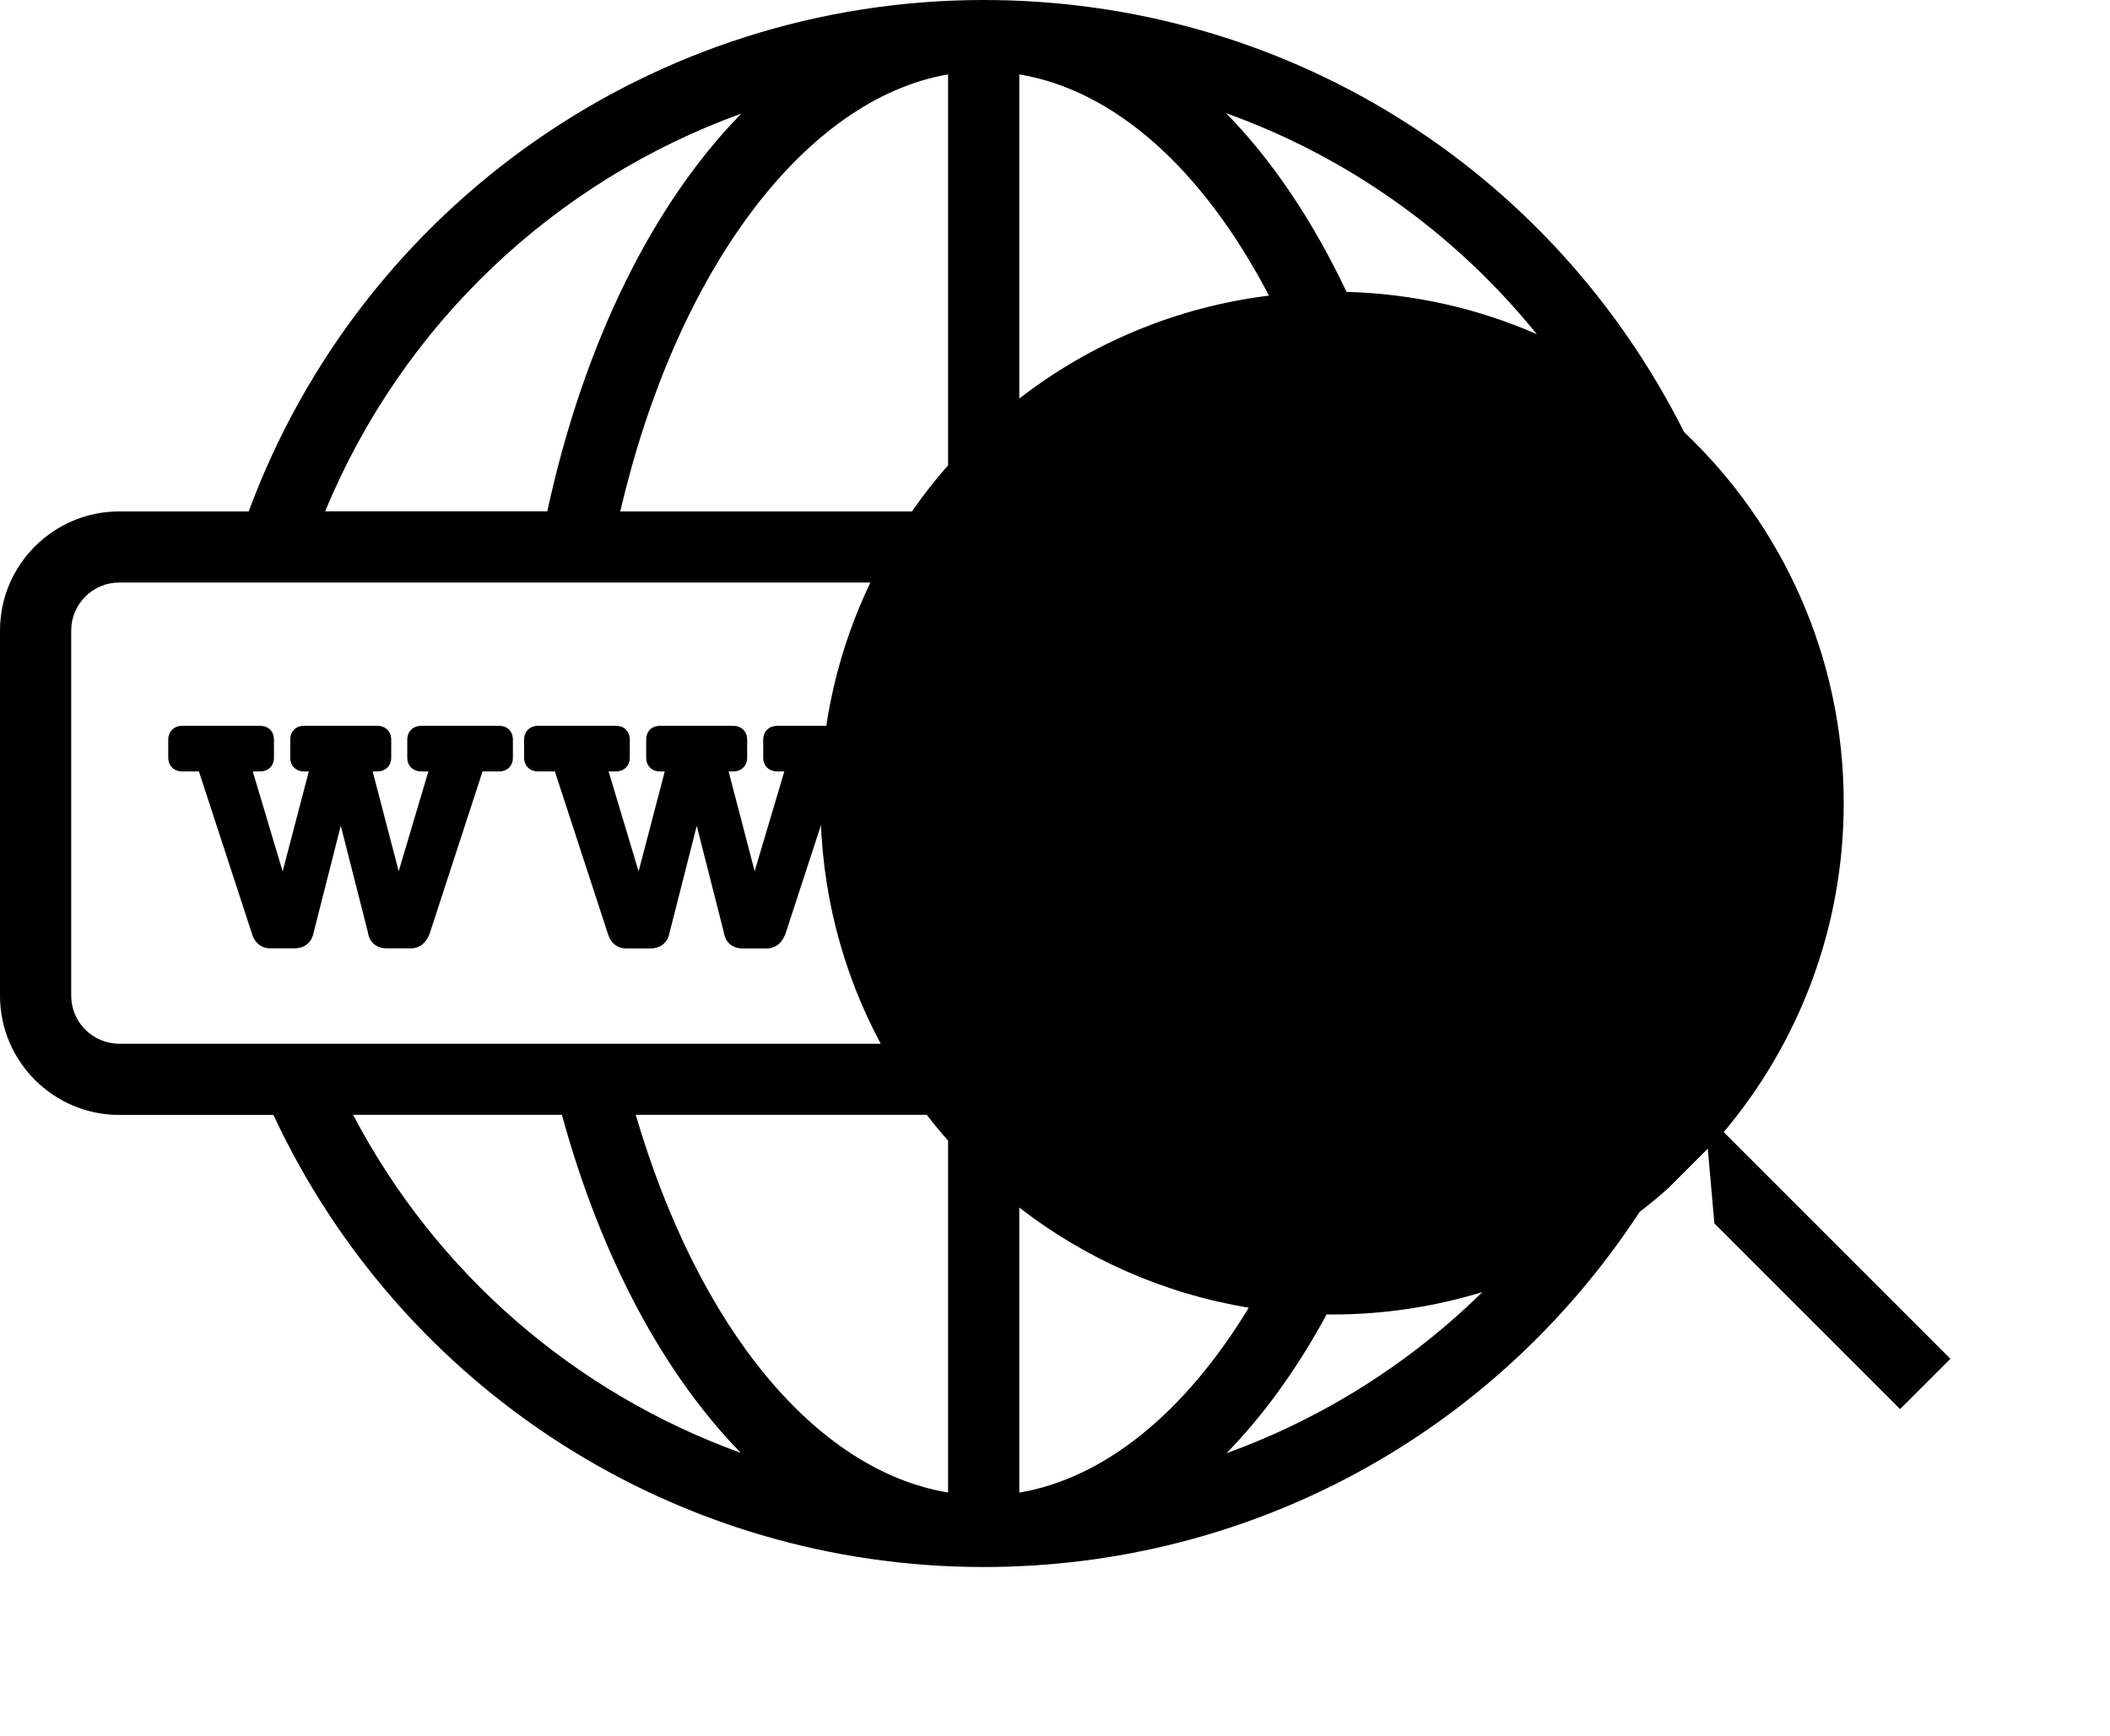
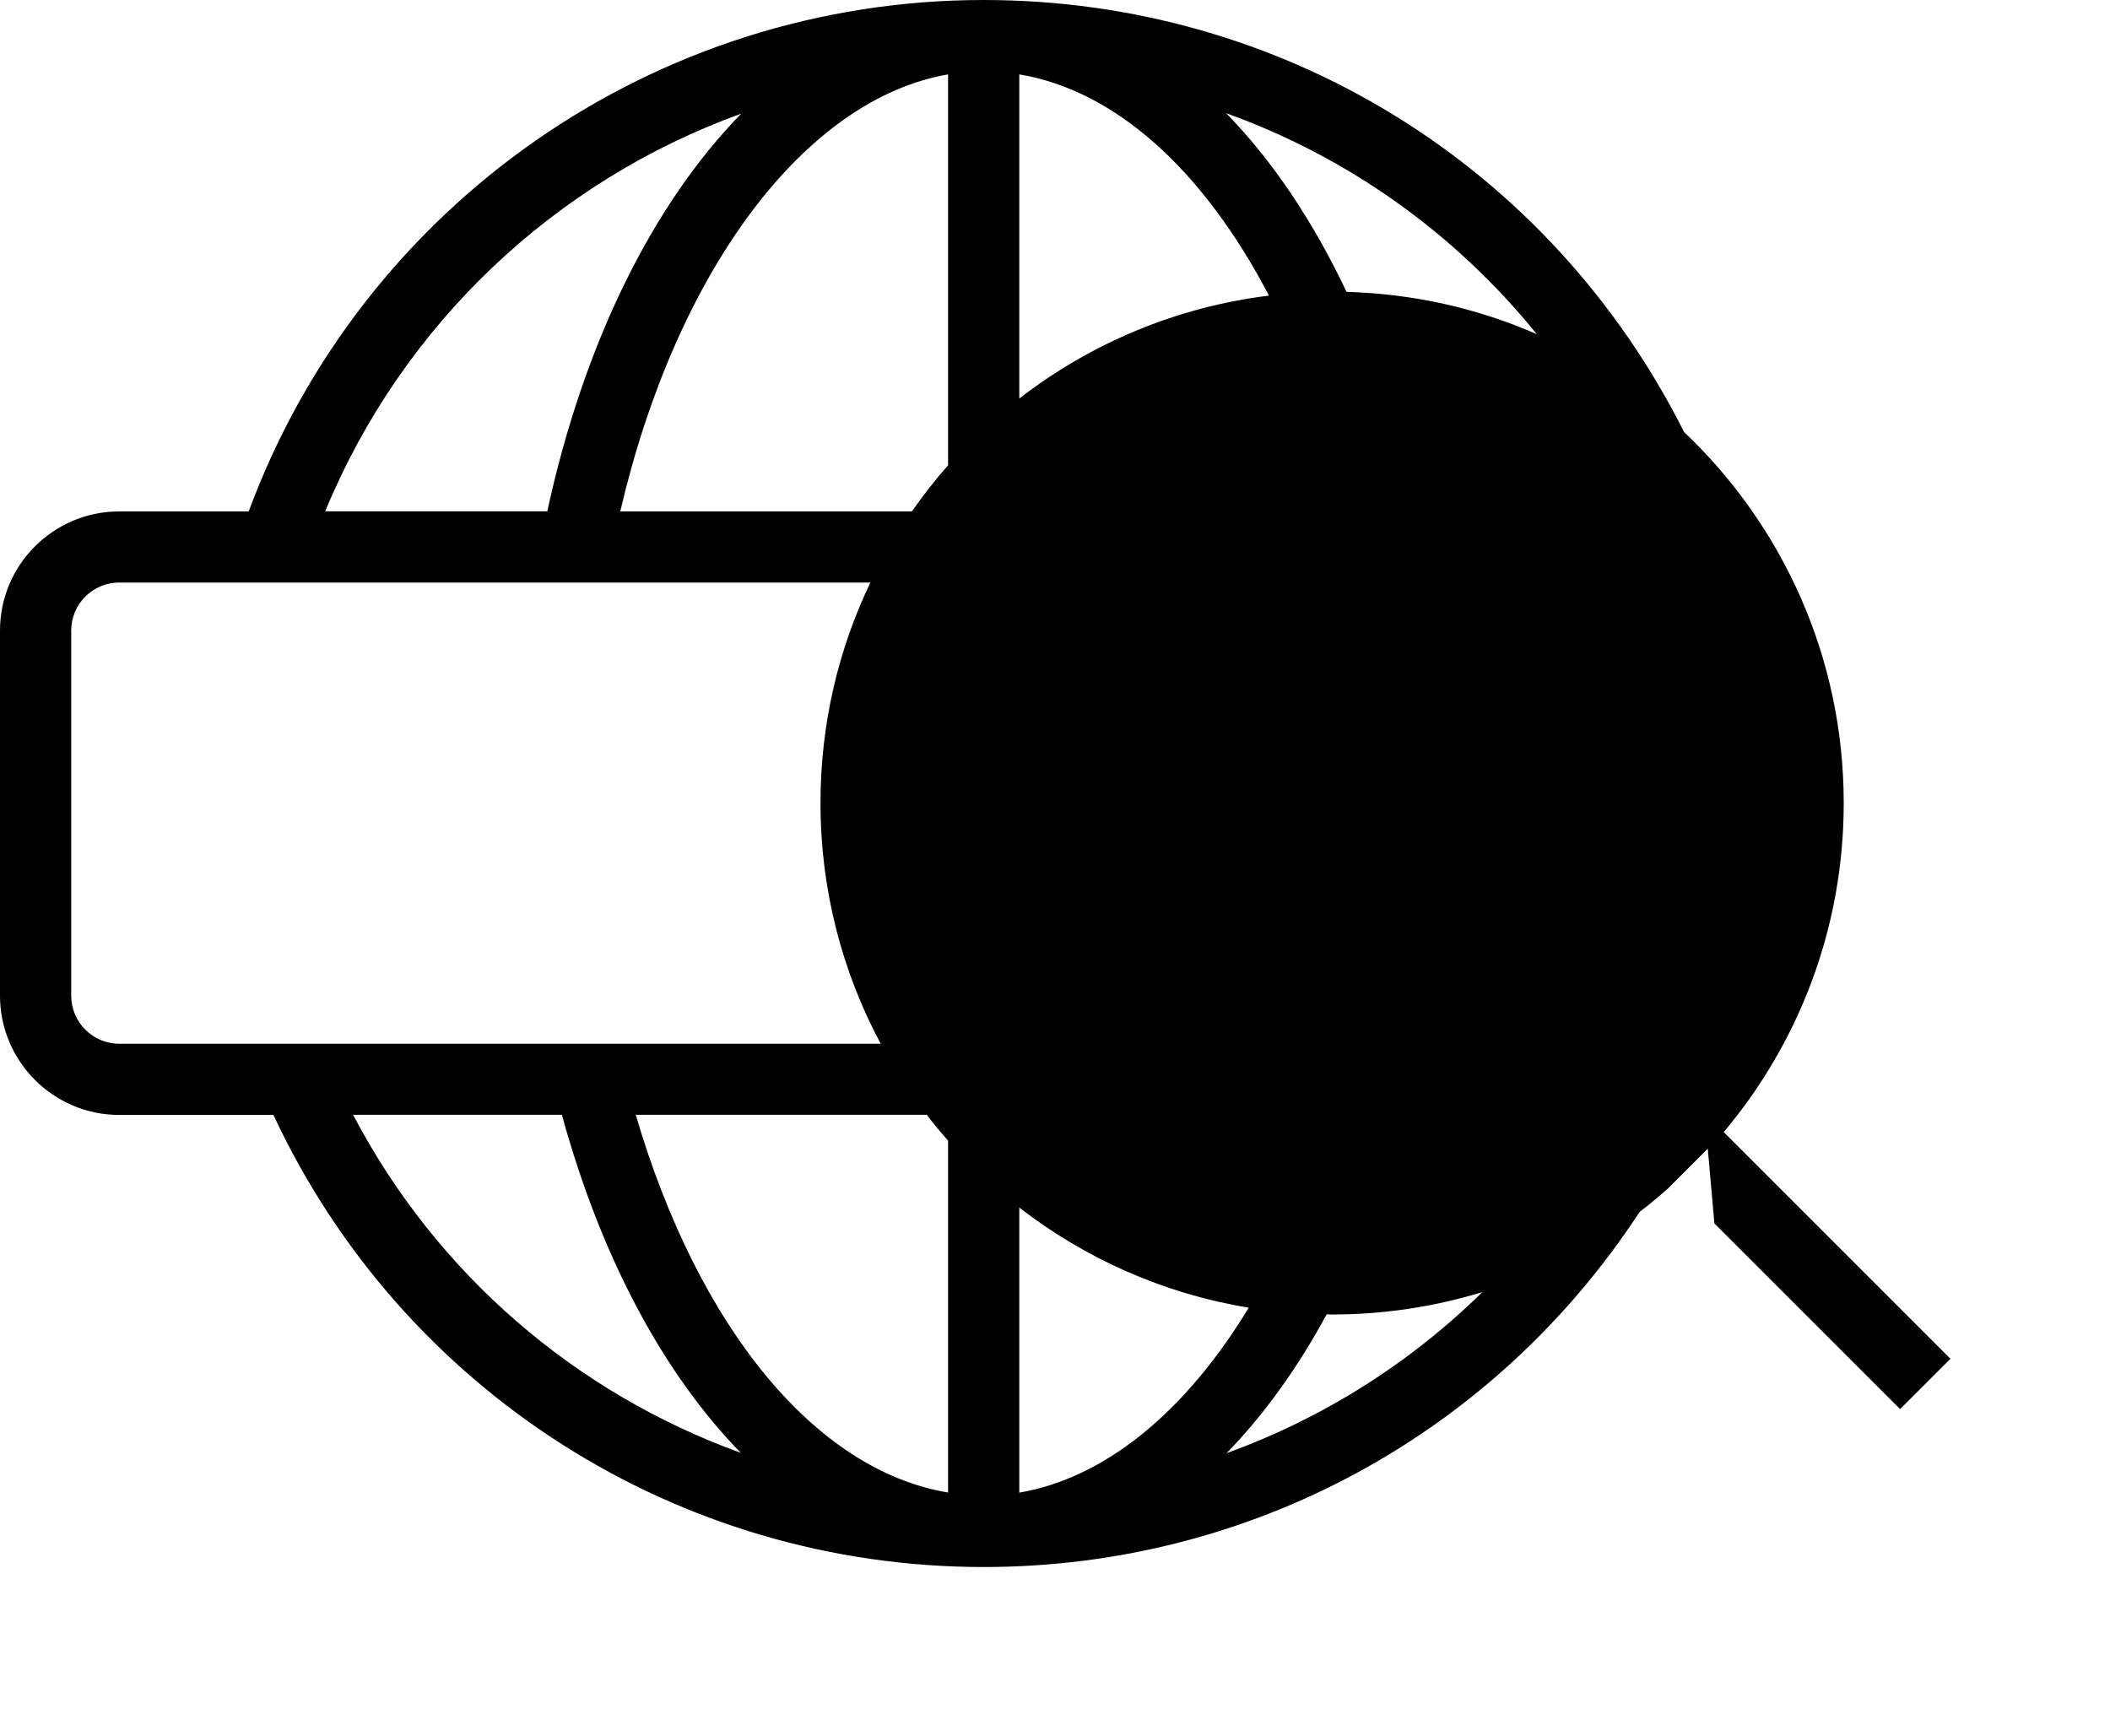
<svg xmlns="http://www.w3.org/2000/svg" xml:space="preserve" viewBox="0 0 1920 1580" width="1920" height="1580">
  <path class="uk-fill-white" fill-rule="evenodd" clip-rule="evenodd" d="M1663.2 730.9c0-241.1-195.5-436.6-436.7-436.6-241.1 0-436.7 195.5-436.7 436.6s195.5 436.6 436.7 436.6 436.7-195.5 436.7-436.6" />
-   <path fill-rule="evenodd" clip-rule="evenodd" d="M778 660.5h-70.5c-7.8 0-13 5.1-13 12.6v16.3c0 7.6 5.2 12.6 13 12.6h6.2l-27 90.8L663 702h4.3c7.4 0 12.6-5.2 12.6-12.6v-16.3c0-7.4-5.2-12.6-12.6-12.6h-66.7c-7.6 0-12.6 5.1-12.6 12.6v16.3c0 7.6 5.1 12.6 12.6 12.6h4.3l-23.8 91-27.3-91h6.6c7.6 0 12.7-5.1 12.7-12.6v-16.3c0-7.6-5.1-12.6-12.7-12.6h-70.9c-7.4 0-12.6 5.2-12.6 12.6v16.3c0 7.4 5.2 12.6 12.6 12.6h15.4L553 849.3c2.5 8.8 8.7 13.8 16.9 13.8h22c9.2 0 15.7-5.4 17.3-14.1l24.8-97.5 24.6 96.7c1.3 9.3 7.7 14.9 17.1 14.9H698c4.3 0 12.3-1.7 16.8-13.5L763 702h15c7.4 0 12.6-5.2 12.6-12.6v-16.3c0-7.4-5.2-12.6-12.6-12.6m-323.9 0h-70.5c-7.8 0-13 5.1-13 12.6v16.3c0 7.6 5.2 12.6 13 12.6h6.2l-27 90.8-23.7-90.8h4.3c7.4 0 12.6-5.2 12.6-12.6v-16.3c0-7.4-5.2-12.6-12.6-12.6h-66.7c-7.6 0-12.6 5.1-12.6 12.6v16.3c0 7.6 5.1 12.6 12.6 12.6h4.3l-23.8 91-27.2-91h6.6c7.6 0 12.7-5.1 12.7-12.6v-16.3c0-7.6-5.1-12.6-12.7-12.6h-70.9c-7.4 0-12.6 5.2-12.6 12.6v16.3c0 7.4 5.2 12.6 12.6 12.6H181l48.1 147.2c2.5 8.8 8.7 13.8 16.9 13.8h22c9.1 0 15.7-5.4 17.3-14.1l24.8-97.5 24.6 96.7c1.3 9.3 7.7 14.9 17.1 14.9h22.4c4.3 0 12.3-1.7 16.8-13.5L439.1 702h15c7.6 0 12.6-5.1 12.6-12.6v-16.3c0-7.6-5-12.6-12.6-12.6m995.8-53.3h-107.7c-11.8 0-19.7 7.7-19.7 19.1v24.9c0 11.4 7.9 19.1 19.7 19.1h9.8l-41.5 139.9-36.5-139.9h6.9c11.4 0 19.1-7.7 19.1-19.1v-24.9c0-11.2-7.8-19.1-19.1-19.1h-102c-11.4 0-19.1 7.7-19.1 19.1v24.9c0 11.4 7.7 19.1 19.1 19.1h6.9l-36.6 140.1-42-140.1h10.3c11.4 0 19.1-7.7 19.1-19.1v-24.9c0-11.4-7.7-19.1-19.1-19.1h-108.3c-11.4 0-19.1 7.7-19.1 19.1v24.9c0 11.4 7.7 19.1 19.1 19.1h23.6v.1h51.2l-33.7 53.5 56 171.5c3.8 13.3 13.1 21 25.6 21h33.6c13.9 0 23.7-8.2 26.2-21.3l38-149.9 37.8 148.7c2 14.1 11.7 22.6 25.9 22.6h34.1c6.6 0 18.7-2.6 25.5-20.5l73.7-225.6h23.1c11.4 0 19.1-7.7 19.1-19.1v-24.9c.1-11.5-7.6-19.2-19-19.2" class="st1" />
  <path fill-rule="evenodd" clip-rule="evenodd" d="M1212.2 1131.4c-221 0-400.8-179.8-400.8-400.7 0-73.1 19.8-141.6 54.1-200.6h2.6v-4.6c70.1-117 198-195.5 344.1-195.5 221 0 400.8 179.8 400.8 400.7s-179.8 400.7-400.8 400.7zm-96.1 191c33.5-34.3 64.2-76.7 91.1-126.3 1.7 0 3.3.1 5 .1 47.6 0 93.5-7.2 136.7-20.4-66.5 65.3-145.8 115.1-232.8 146.6zm-188.6 35.9v-259.4c59.7 46.2 131 78.3 208.8 91.1-58.2 96-131.6 155.2-208.8 168.3zm-64.8-.1c-120-19.9-227-148.9-284.2-343.7h264.8c6.2 8.1 12.7 15.9 19.4 23.5v320.2zm-541.4-343.7h190c35.7 130.2 92.8 236 162.8 307.6-150.1-54.2-276.7-162.6-352.8-307.6zm-212.8-64.7c-24.1 0-43.7-19.6-43.7-43.7V573.8c0-24.1 19.6-43.7 43.7-43.7H792c-29.1 60.7-45.4 128.8-45.4 200.6 0 79.2 19.8 153.8 54.8 219.1H108.5zm566-846.4c-79.9 81.7-143 207.5-176.5 361.9H295.9c70.6-170.9 209.6-300.8 378.6-361.9zm188.2-35.7v355.7c-11.7 13.3-22.7 27.3-32.9 42H564.4C615.6 245.7 732.7 90.1 862.7 67.7zm64.8 0c86.3 14.3 166.6 85.4 227.2 201.3-84.9 10.5-162.8 43.8-227.2 93.7v-295zm470.9 236.4c-53.2-23.3-111.7-36.8-173.1-38.5-31.1-65.6-68.2-120.3-109.6-162.6 110.4 39.6 208.1 108.9 282.7 201.1zm170.1 726.1c68.1-80.9 109.2-185.4 109.2-299.4 0-133-55.9-252.9-145.3-337.7C1410.5 150.6 1166.6 0 895.1 0 596 0 329.6 186.3 226.3 465.4H108.5C48.7 465.4 0 514 0 573.8v332.3c0 59.8 48.7 108.5 108.5 108.5h140.3C365.9 1265.4 616.6 1426 895.1 1426c242.1 0 464.5-120.7 596.9-323.2 8.9-6.7 17.4-13.9 25.7-21.2l36.3-36.3 6 68 169 169 45.8-45.8-206.3-206.3z" class="st1" />
</svg>